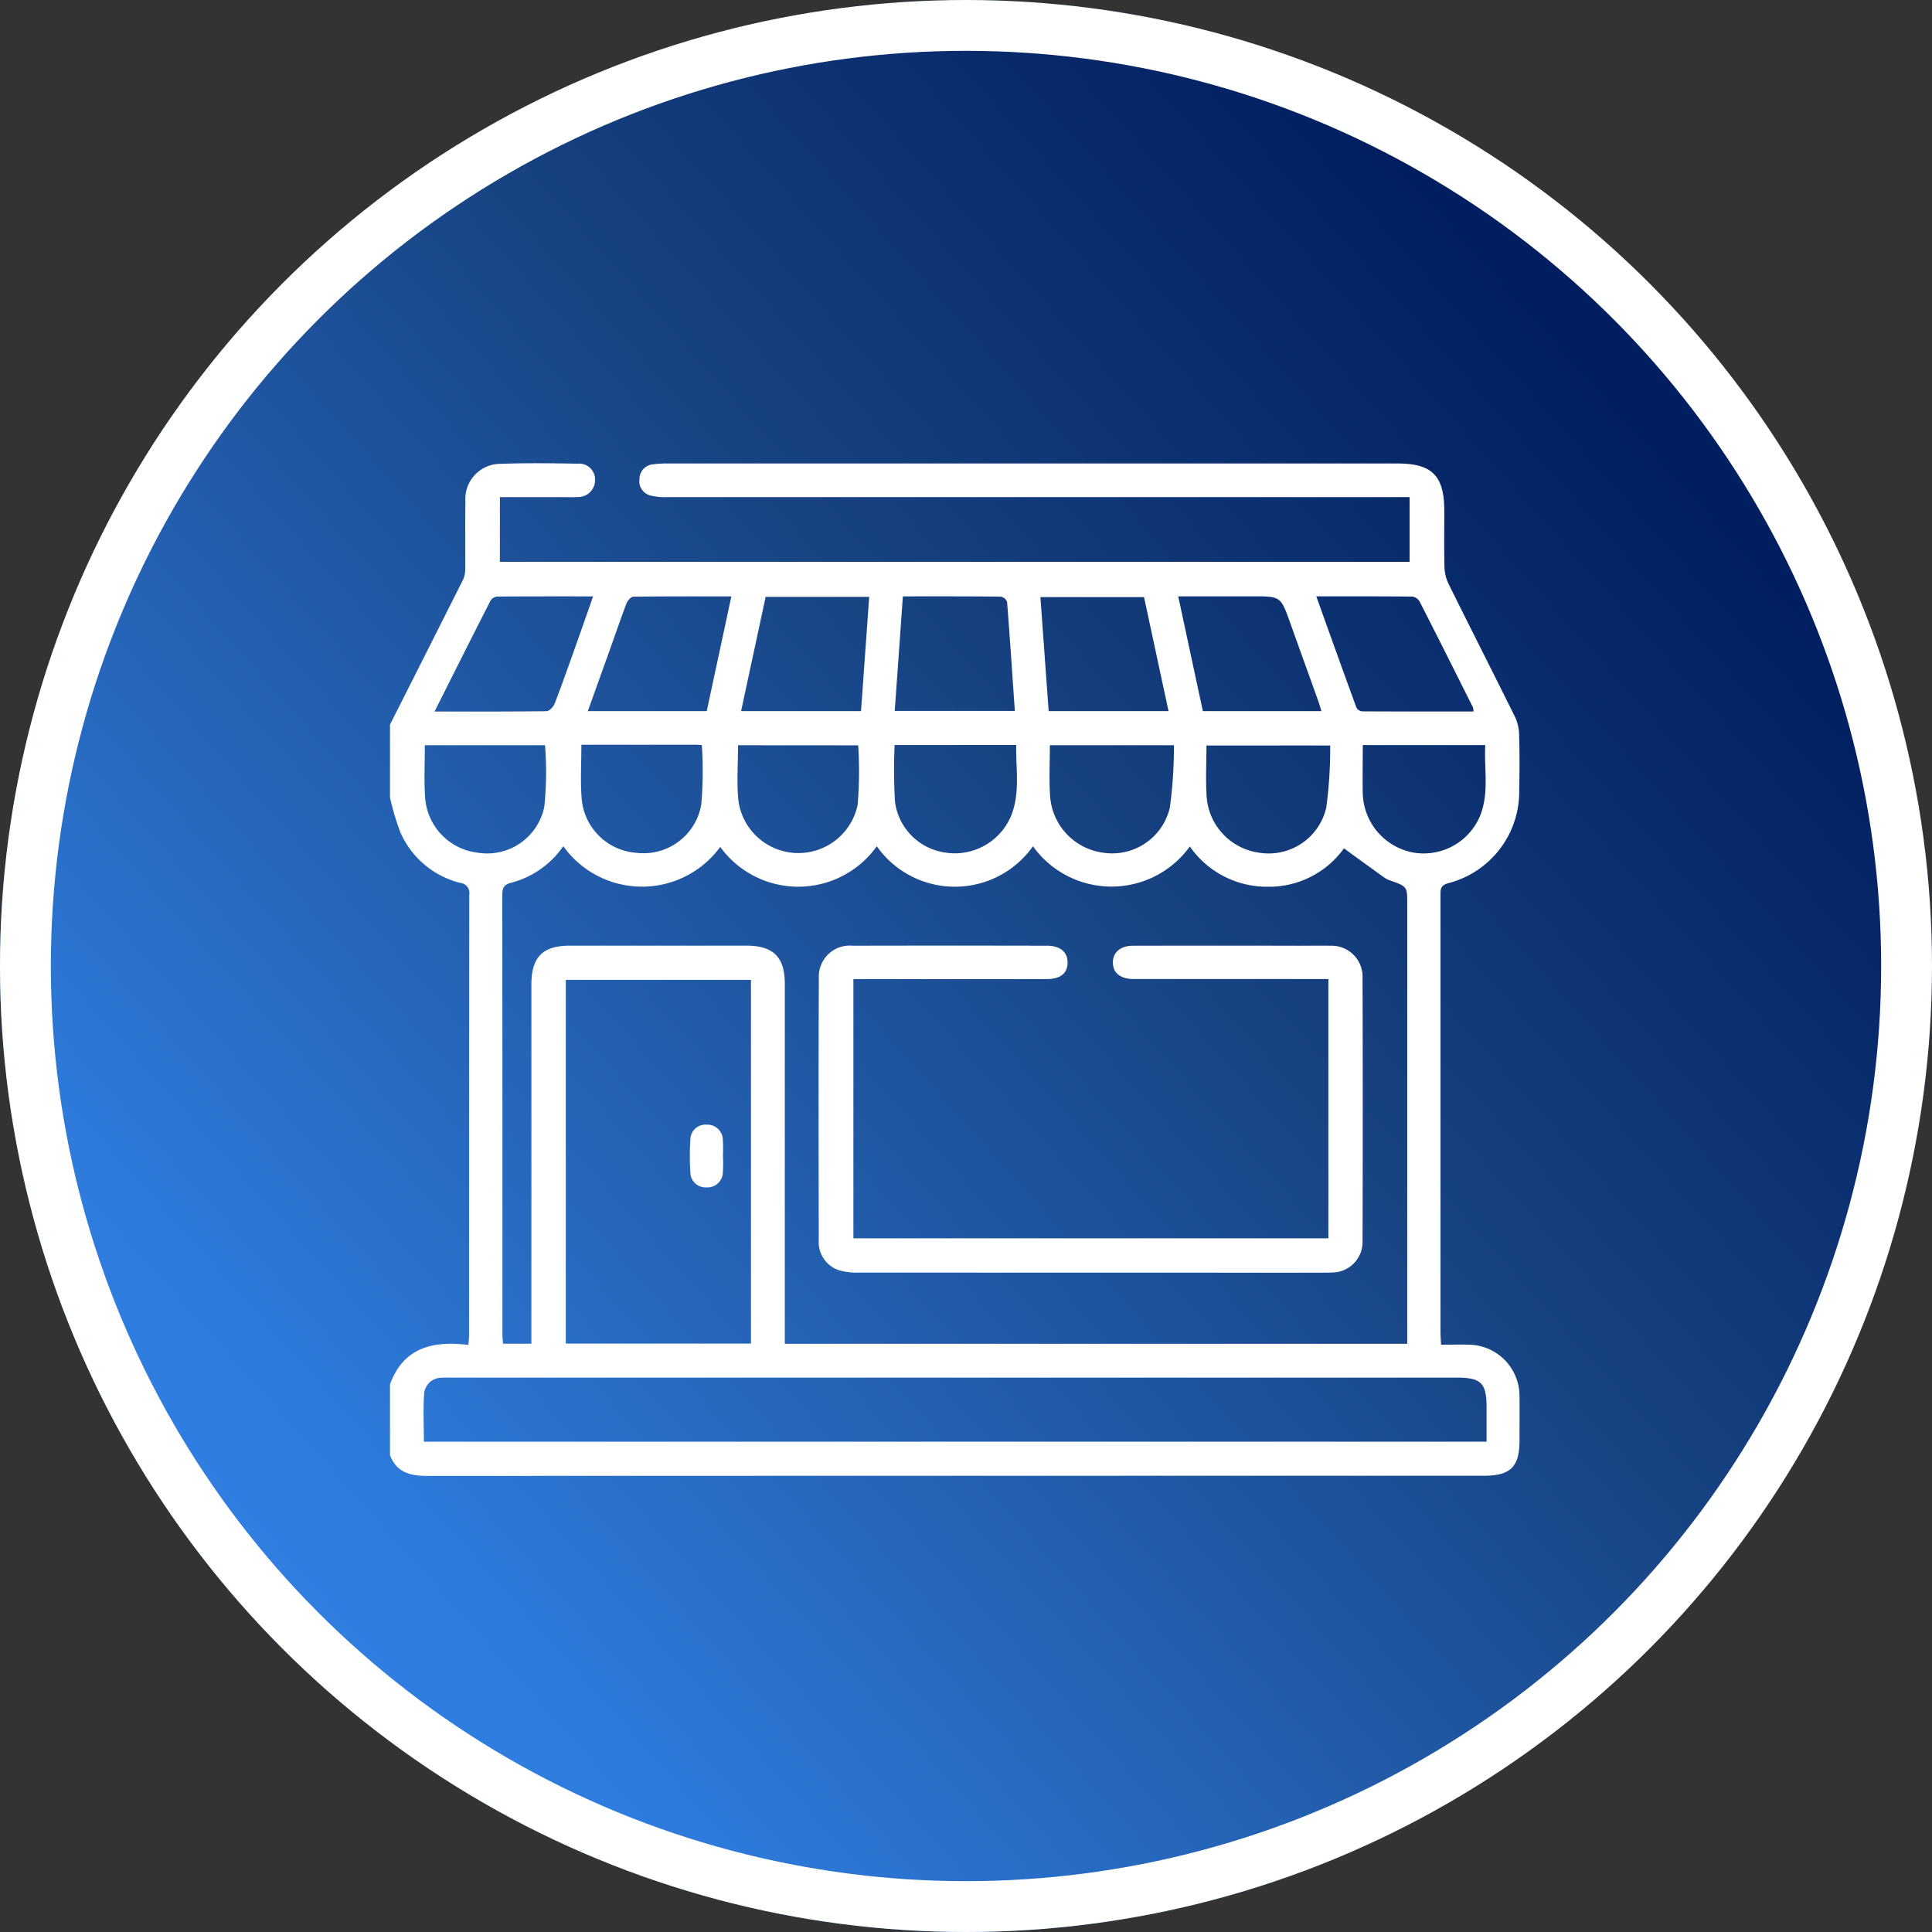
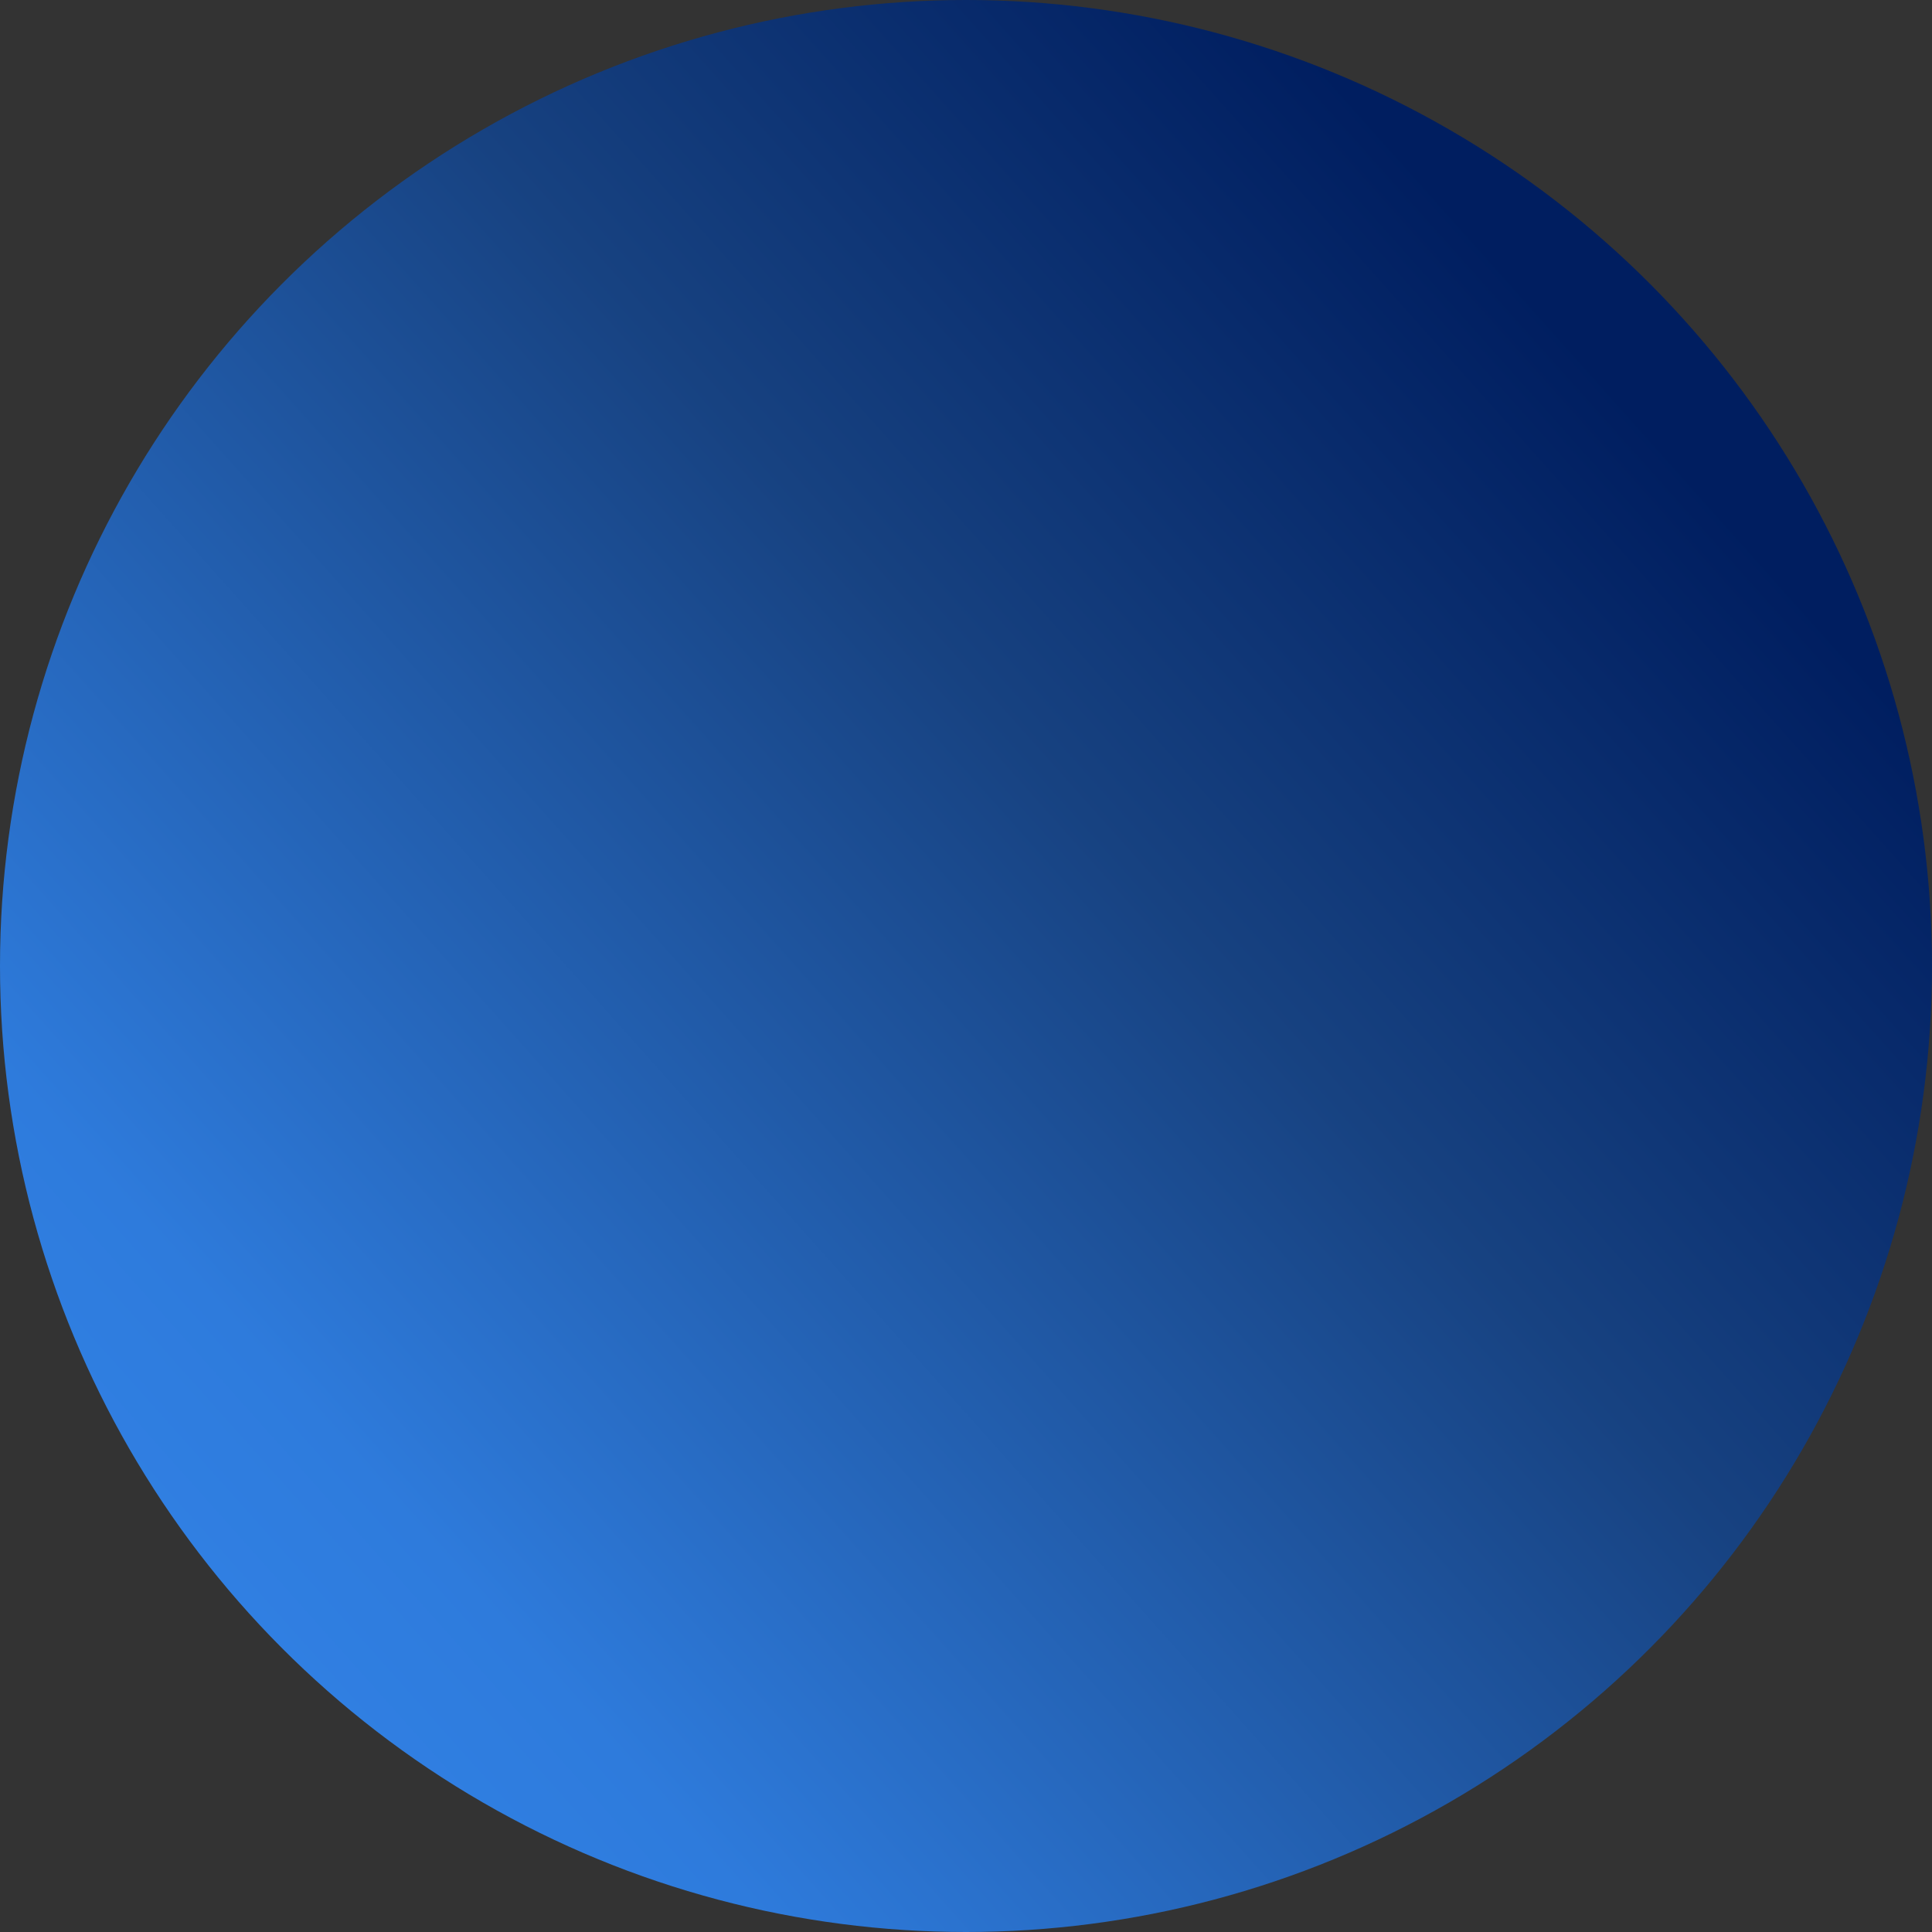
<svg xmlns="http://www.w3.org/2000/svg" width="114" height="114" viewBox="0 0 114 114">
  <rect x="0" y="0" width="114" height="114" fill="#333333" stroke="none" />
  <defs>
    <linearGradient id="linear-gradient" x1="0.145" y1="0.848" x2="0.848" y2="0.22" gradientUnits="objectBoundingBox">
      <stop offset="0" stop-color="#307fe2" />
      <stop offset="0.099" stop-color="#2e7bdc" />
      <stop offset="0.63" stop-color="#174281" />
      <stop offset="1" stop-color="#001e60" />
    </linearGradient>
    <clipPath id="clip-path">
-       <rect id="Rectangle_293" data-name="Rectangle 293" width="66.657" height="59.756" fill="#fff" />
-     </clipPath>
+       </clipPath>
  </defs>
  <g id="microcredito" transform="translate(-768 -964.5)">
    <g id="DPGE" transform="translate(47 77.5)">
      <g id="Ellipse_37" data-name="Ellipse 37" transform="translate(721 887)" stroke="#fff" stroke-width="3" fill="url(#linear-gradient)">
        <circle cx="57" cy="57" r="57" stroke="none" />
-         <circle cx="57" cy="57" r="55.5" fill="none" />
      </g>
    </g>
    <g id="Group_608" data-name="Group 608" transform="translate(791.012 991.834)">
      <g id="Group_607" data-name="Group 607" clip-path="url(#clip-path)">
-         <path id="Path_156" data-name="Path 156" d="M0,58.519V54.353c.8-2.2,2.562-2.581,4.627-2.328.019-.282.041-.451.041-.62q0-12.968.009-25.935a.6.6,0,0,0-.534-.708,5.241,5.241,0,0,1-3.538-3A15.542,15.542,0,0,1,0,19.723v-4.3q2.167-4.288,4.326-8.58a1.621,1.621,0,0,0,.114-.69c.011-1.3-.011-2.6.011-3.905A2.07,2.07,0,0,1,6.519.036C8.035-.02,9.556,0,11.074.026A.935.935,0,0,1,12.1.968a.993.993,0,0,1-1.034,1.023c-.258.023-.52.008-.781.008h-3.8V5.816H60.163V2h-.9Q37.787,2,16.308,2a3.6,3.6,0,0,1-.9-.086.868.868,0,0,1-.688-.97.87.87,0,0,1,.8-.879,6.116,6.116,0,0,1,.907-.05q13.051,0,26.1,0H59.45c2.043,0,2.76.727,2.76,2.793,0,1.106-.018,2.214.011,3.319a2.431,2.431,0,0,0,.238.985c1.277,2.582,2.583,5.15,3.862,7.731a2.639,2.639,0,0,1,.3,1.042c.037,1.127.036,2.256.009,3.384a5.573,5.573,0,0,1-4.2,5.514c-.493.142-.444.436-.444.779q0,12.855,0,25.71c0,.229.02.458.034.741.613,0,1.154-.02,1.693,0a3.029,3.029,0,0,1,2.935,3.04c.013.868,0,1.736,0,2.6,0,1.569-.525,2.09-2.115,2.092q-3.743,0-7.485,0-27.435,0-54.871.008c-.992,0-1.8-.21-2.182-1.237M10.222,22.6a5.382,5.382,0,0,1-3.055,2.149c-.479.118-.542.349-.542.771q.015,12.921.009,25.842c0,.189.021.378.034.59H8.343v-.813q0-10.187,0-20.374c0-1.626.668-2.3,2.275-2.3q5.208,0,10.415,0c1.581,0,2.263.677,2.263,2.245q0,10.252,0,20.5v.747H60.024V26.028c0-1.049,0-1.048-.982-1.4a1.424,1.424,0,0,1-.352-.166c-.792-.568-1.58-1.143-2.4-1.739a5.43,5.43,0,0,1-4.494,2.265,5.529,5.529,0,0,1-4.6-2.375,5.7,5.7,0,0,1-9.257-.012,5.641,5.641,0,0,1-9.215,0,5.691,5.691,0,0,1-9.238.039,5.713,5.713,0,0,1-9.259-.042M64.705,57.733c0-.719,0-1.367,0-2.015,0-1.443-.318-1.763-1.749-1.763H3.682c-.2,0-.391-.01-.585.006a1.034,1.034,0,0,0-1.082.934C1.948,55.834,2,56.781,2,57.733ZM21.3,30.483H10.374V51.946H21.3ZM30.263,7.856l-.48,6.76h7.086c-.149-2.172-.289-4.3-.457-6.435a.5.5,0,0,0-.368-.311c-1.9-.02-3.808-.014-5.781-.014m-9.546,6.77h7.077l.482-6.743H22.166l-1.45,6.743m18.148,0h7.074L44.493,7.9H38.378l.487,6.725M46.51,7.854l1.454,6.773h6.995c-.073-.238-.126-.442-.2-.64-.546-1.525-1.1-3.048-1.643-4.573-.558-1.559-.556-1.56-2.2-1.56ZM18.69,14.627l1.453-6.77c-1.977,0-3.878-.008-5.778.017-.14,0-.343.225-.405.387-.348.907-.659,1.828-.987,2.743-.427,1.193-.857,2.384-1.3,3.623ZM2.628,14.65c2.282,0,4.446.01,6.608-.02.169,0,.412-.264.486-.457.464-1.21.892-2.433,1.327-3.654.309-.866.611-1.735.937-2.663-1.943,0-3.8-.005-5.665.011a.532.532,0,0,0-.391.243c-1.09,2.133-2.163,4.275-3.3,6.541M54.658,7.856c.8,2.235,1.578,4.406,2.371,6.571a.439.439,0,0,0,.337.213c2.182.013,4.364.009,6.563.009a.877.877,0,0,0-.026-.241c-1.045-2.087-2.089-4.175-3.152-6.253a.6.6,0,0,0-.429-.287c-1.861-.019-3.721-.013-5.664-.013M11.293,16.608c0,1.1-.065,2.121.014,3.128a3.488,3.488,0,0,0,3.228,3.251,3.457,3.457,0,0,0,3.832-2.849,22.946,22.946,0,0,0,.033-3.509c-.112-.006-.238-.02-.364-.02H11.293m18.483.018a32.659,32.659,0,0,0,.022,3.348,3.485,3.485,0,0,0,2.977,3,3.6,3.6,0,0,0,3.856-2.129c.57-1.362.292-2.794.32-4.221Zm25.7.029h-7.3c0,1.042-.054,2.041.012,3.031a3.594,3.594,0,0,0,3.144,3.3,3.483,3.483,0,0,0,3.914-2.667,26.162,26.162,0,0,0,.231-3.66M20.536,16.64c0,1.124-.083,2.187.019,3.232a3.57,3.57,0,0,0,7.041.273,24.312,24.312,0,0,0,.031-3.5Zm18.4,0c0,1.022-.05,1.976.011,2.923A3.612,3.612,0,0,0,42.1,22.983a3.494,3.494,0,0,0,3.915-2.656,27.227,27.227,0,0,0,.243-3.688Zm-36.88,0c0,1.048-.049,2.022.011,2.991a3.522,3.522,0,0,0,3.13,3.352,3.439,3.439,0,0,0,3.911-2.732,20.177,20.177,0,0,0,.04-3.611ZM57.4,16.63c0,1-.02,1.945,0,2.892a3.65,3.65,0,0,0,2.918,3.438,3.608,3.608,0,0,0,3.986-2.11c.571-1.363.246-2.792.324-4.22Z" transform="translate(0 0)" fill="#fff" />
-         <path id="Path_157" data-name="Path 157" d="M157.161,176.488v15.3h28.027v-15.3H174.141c-.173,0-.347,0-.521,0-.733-.031-1.139-.372-1.148-.964s.436-1,1.183-1q4.914-.011,9.827,0c.608,0,1.215-.013,1.822,0a1.828,1.828,0,0,1,1.9,1.886q.023,7.777,0,15.554a1.8,1.8,0,0,1-1.8,1.841c-.195.013-.39.011-.585.011q-13.667,0-27.334-.006a3.593,3.593,0,0,1-1.213-.15,1.754,1.754,0,0,1-1.155-1.79c-.01-5.141-.019-10.283.006-15.424a1.827,1.827,0,0,1,2-1.923q5.727-.013,11.454,0c.774,0,1.206.355,1.221.96.017.648-.4,1.007-1.225,1.008q-5.337.011-10.673,0h-.74" transform="translate(-129.817 -146.054)" fill="#fff" />
-         <path id="Path_158" data-name="Path 158" d="M110.47,241.22a9.041,9.041,0,0,1-.007.975.907.907,0,0,1-.963.871.892.892,0,0,1-.954-.877,15.119,15.119,0,0,1,0-1.951.891.891,0,0,1,.959-.872.91.91,0,0,1,.957.878,9.085,9.085,0,0,1,.006.975" transform="translate(-90.822 -200.338)" fill="#fff" />
-       </g>
+         </g>
    </g>
  </g>
</svg>